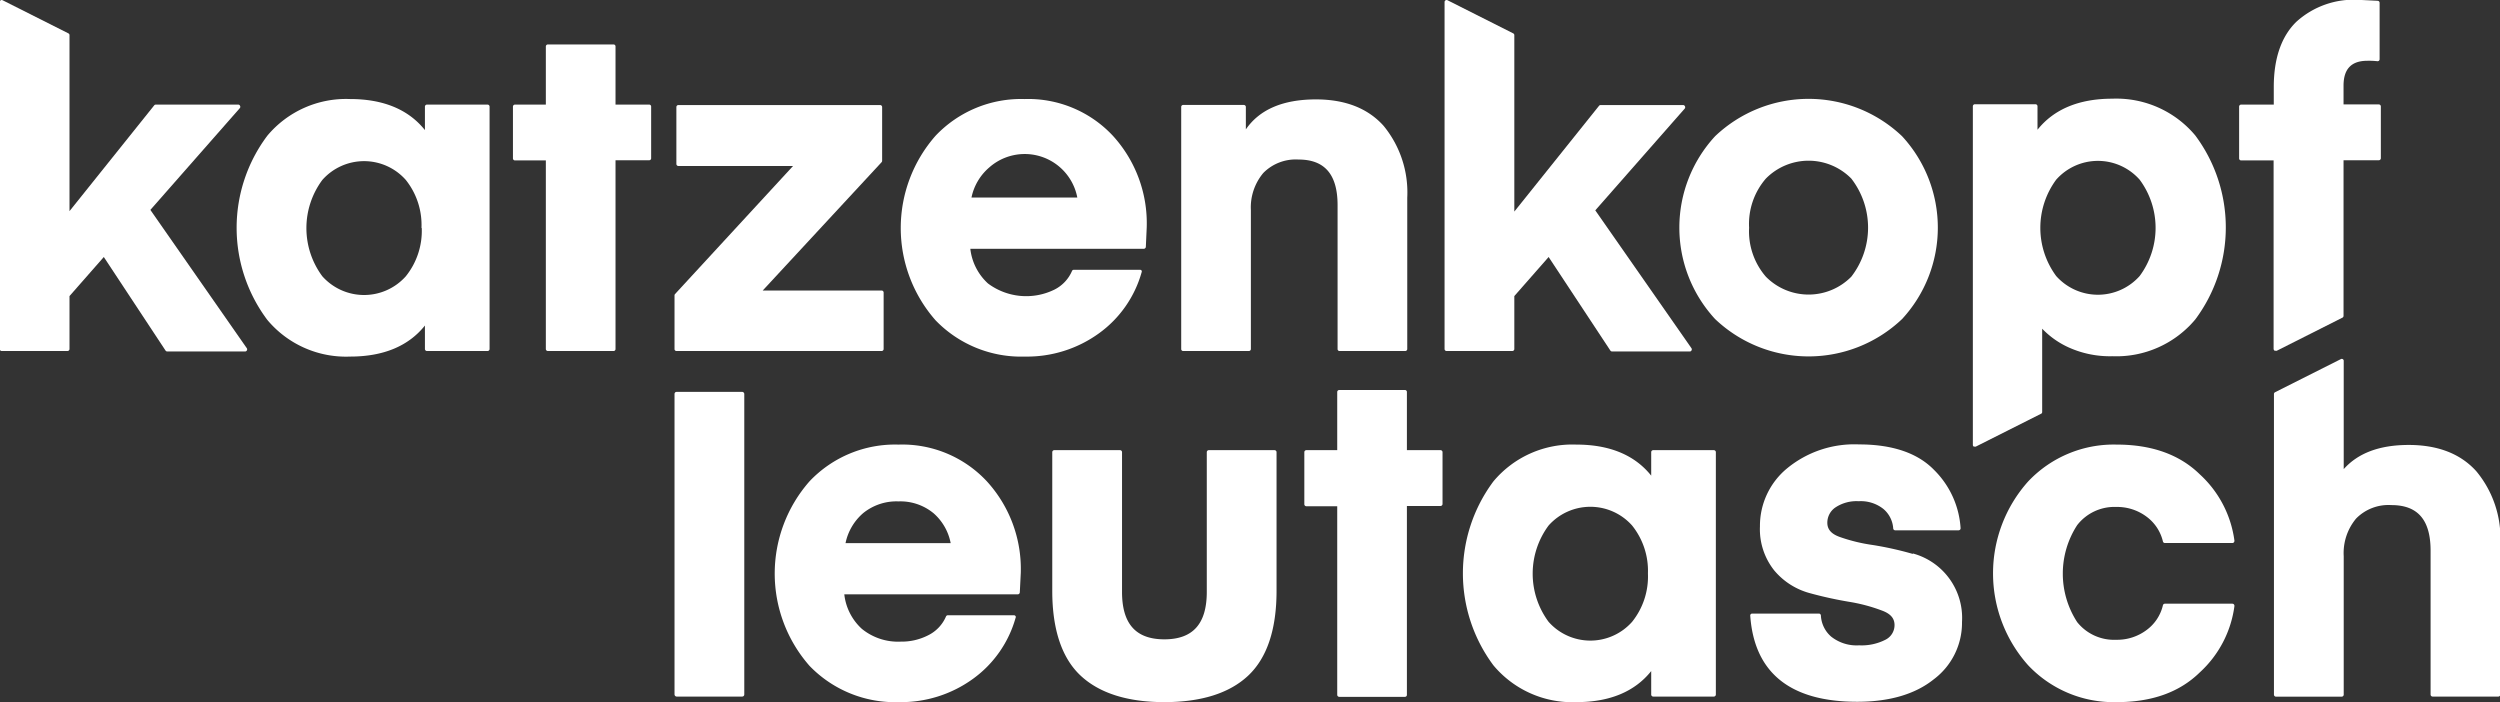
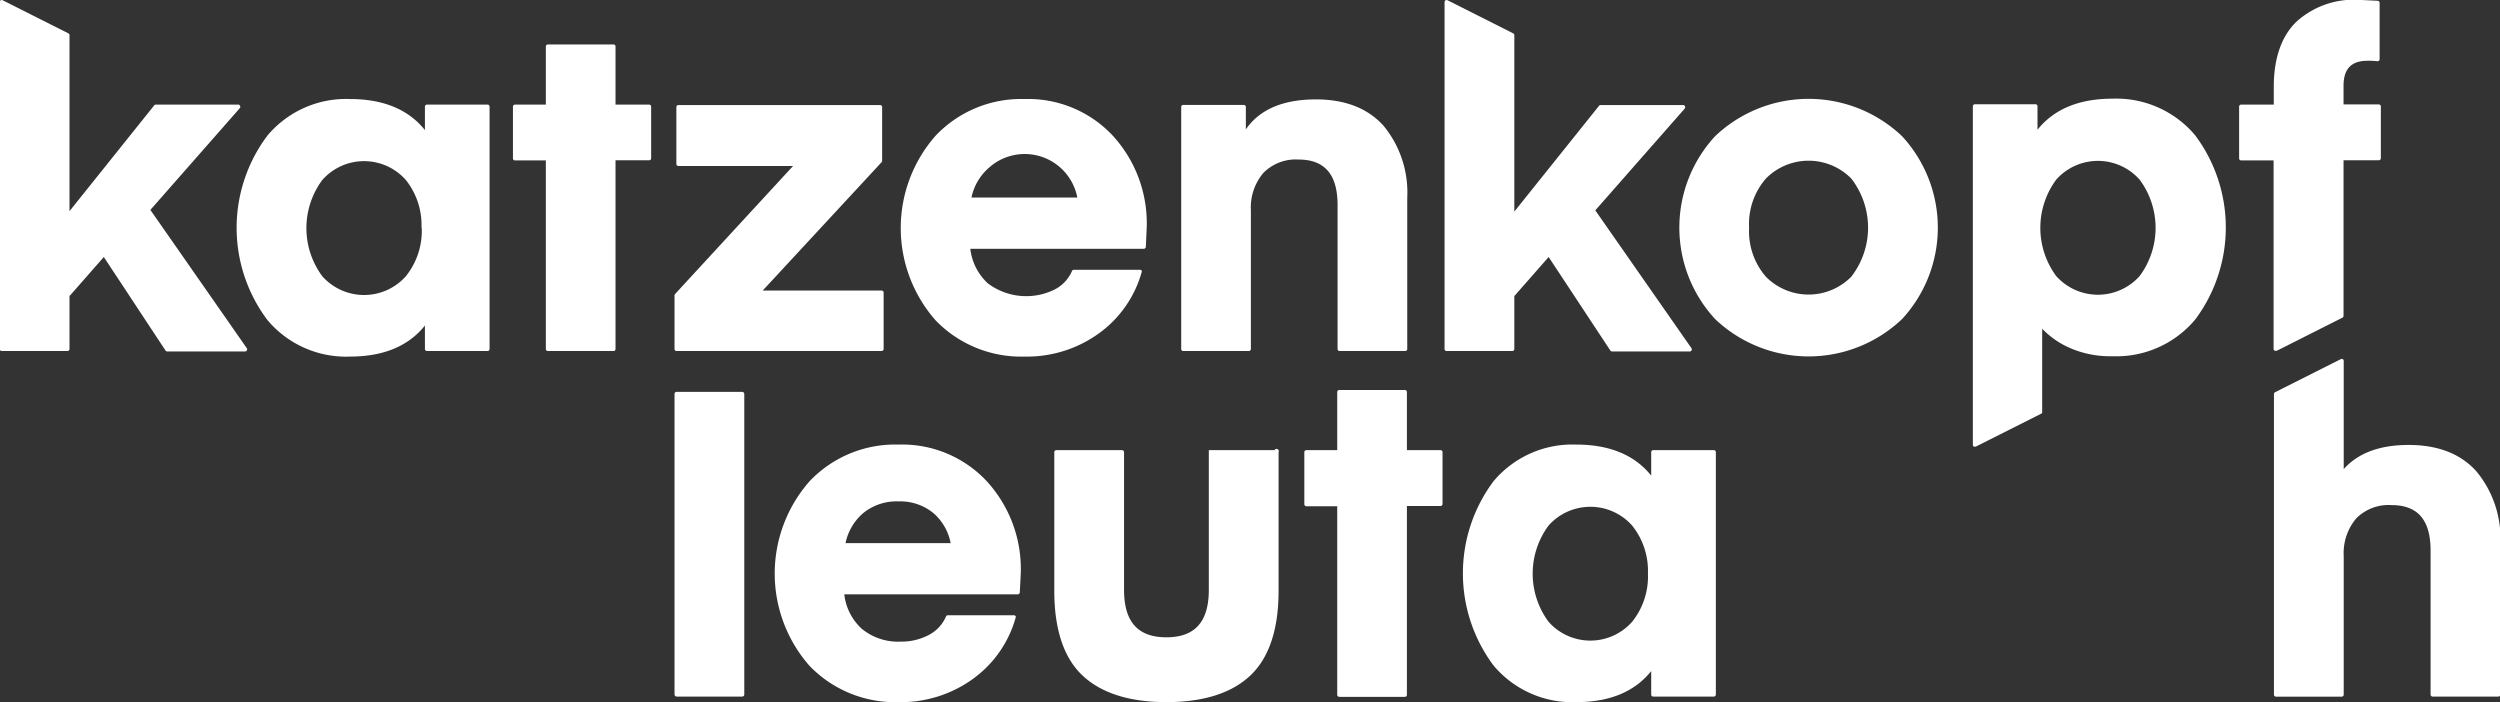
<svg xmlns="http://www.w3.org/2000/svg" id="Ebene_1" data-name="Ebene 1" viewBox="0 0 283.46 79.61">
  <rect x="0" y="0" width="283.46" height="79.61" fill="#333333" stroke="none" />
  <defs>
    <style>.cls-1{fill:#fff;}</style>
  </defs>
  <path class="cls-1" d="M296.26,281.63l10.16-11.56a.23.23,0,0,0,0-.25.21.21,0,0,0-.2-.13h-9.34a.23.23,0,0,0-.18.08l-9.61,12V261.82a.23.23,0,0,0-.13-.21l-7.45-3.75a.22.22,0,0,0-.22,0,.21.21,0,0,0-.11.19V297.4a.23.23,0,0,0,.23.23h7.45a.23.23,0,0,0,.23-.23v-6l3.89-4.43,7,10.61a.23.23,0,0,0,.19.1H307a.21.21,0,0,0,.2-.12.23.23,0,0,0,0-.24Z" transform="translate(-279.21 -257.83)" />
  <path class="cls-1" d="M334.49,269.69h-6.87a.23.23,0,0,0-.23.23v2.66c-1.87-2.34-4.72-3.52-8.48-3.52a11.63,11.63,0,0,0-9.4,4.17,17.41,17.41,0,0,0,0,20.86,11.63,11.63,0,0,0,9.4,4.17c3.76,0,6.61-1.18,8.48-3.52v2.66a.23.23,0,0,0,.23.23h6.87a.23.23,0,0,0,.23-.23V269.92A.23.23,0,0,0,334.49,269.69Zm-7.46,14a8.22,8.22,0,0,1-1.81,5.47,6.34,6.34,0,0,1-9.46,0,9.16,9.16,0,0,1,0-10.93,6.32,6.32,0,0,1,9.46,0A8.19,8.19,0,0,1,327,283.66Z" transform="translate(-279.21 -257.83)" />
  <path class="cls-1" d="M352.82,269.69H349V263.1a.22.22,0,0,0-.22-.23h-7.45a.23.23,0,0,0-.23.23v6.59h-3.5a.23.23,0,0,0-.23.23v5.87a.23.23,0,0,0,.23.23h3.5V297.4a.23.23,0,0,0,.23.23h7.45a.22.22,0,0,0,.22-.23V276h3.82a.22.22,0,0,0,.22-.23v-5.87A.22.22,0,0,0,352.82,269.69Z" transform="translate(-279.21 -257.83)" />
  <path class="cls-1" d="M355.93,297.63h23.24a.23.23,0,0,0,.23-.23V291a.23.23,0,0,0-.23-.23H365.69l13.48-14.55a.25.25,0,0,0,.06-.16v-6.09a.23.23,0,0,0-.23-.23H356.13a.23.23,0,0,0-.23.23v6.45a.23.23,0,0,0,.23.23h13l-13.38,14.52a.23.23,0,0,0-.06.16v6.12A.23.23,0,0,0,355.93,297.63Z" transform="translate(-279.21 -257.83)" />
  <path class="cls-1" d="M408.65,288.71a.23.23,0,0,0,0-.2.21.21,0,0,0-.18-.09h-7.5a.22.22,0,0,0-.21.13,4.23,4.23,0,0,1-2,2.12,7.25,7.25,0,0,1-7.53-.7,6.27,6.27,0,0,1-2-3.93H408.9a.24.24,0,0,0,.23-.22l.1-2.21a14.71,14.71,0,0,0-3.86-10.41,13.13,13.13,0,0,0-10-4.14,13.35,13.35,0,0,0-10.08,4.16,15.84,15.84,0,0,0,0,20.93,13.48,13.48,0,0,0,10.13,4.11,13.91,13.91,0,0,0,8.4-2.64A12.79,12.79,0,0,0,408.65,288.71Zm-19.29-8.48a6.11,6.11,0,0,1,2-3.4,6.07,6.07,0,0,1,10,3.4Z" transform="translate(-279.21 -257.83)" />
  <path class="cls-1" d="M430.87,281.09V297.4a.22.22,0,0,0,.22.23h7.45a.23.23,0,0,0,.23-.23V280.25a11.9,11.9,0,0,0-2.68-8.15c-1.79-2-4.37-3-7.67-3-3.73,0-6.4,1.14-7.95,3.4v-2.54a.23.23,0,0,0-.23-.23h-6.88a.22.22,0,0,0-.22.23V297.4a.22.22,0,0,0,.22.23h7.45a.23.23,0,0,0,.23-.23V281.67a6.07,6.07,0,0,1,1.41-4.23,5.16,5.16,0,0,1,4-1.52C429.41,275.92,430.87,277.61,430.87,281.09Z" transform="translate(-279.21 -257.83)" />
  <path class="cls-1" d="M450.91,297.4v-6l3.89-4.43,7,10.61a.23.23,0,0,0,.19.1h8.81a.2.2,0,0,0,.2-.12.23.23,0,0,0,0-.24l-10.91-15.64,10.16-11.56a.25.25,0,0,0,0-.25.23.23,0,0,0-.21-.13H460.7a.25.25,0,0,0-.18.08l-9.61,12V261.82a.23.23,0,0,0-.13-.21l-7.44-3.75a.23.23,0,0,0-.34.2V297.4a.23.23,0,0,0,.23.23h7.45A.23.23,0,0,0,450.91,297.4Z" transform="translate(-279.21 -257.83)" />
  <path class="cls-1" d="M473.67,294a15.38,15.38,0,0,0,21.21,0,15.28,15.28,0,0,0,0-20.72,15.38,15.38,0,0,0-21.21,0,15.28,15.28,0,0,0,0,20.72Zm3.86-10.36a7.86,7.86,0,0,1,1.9-5.56,6.8,6.8,0,0,1,9.69,0,9.09,9.09,0,0,1,0,11.12,6.8,6.8,0,0,1-9.69,0A7.86,7.86,0,0,1,477.53,283.66Z" transform="translate(-279.21 -257.83)" />
  <path class="cls-1" d="M510.76,304.56V295.1a9.73,9.73,0,0,0,3,2.12,11.35,11.35,0,0,0,4.95,1,11.66,11.66,0,0,0,9.41-4.17,17.45,17.45,0,0,0,0-20.86,11.66,11.66,0,0,0-9.41-4.17c-3.76,0-6.61,1.18-8.48,3.52v-2.66a.23.23,0,0,0-.23-.23h-6.87a.23.23,0,0,0-.23.23v38.4a.23.23,0,0,0,.11.19l.12,0a.18.18,0,0,0,.1,0l7.45-3.75A.23.23,0,0,0,510.76,304.56Zm1.59-26.36a6.32,6.32,0,0,1,9.46,0,9.16,9.16,0,0,1,0,10.93,6.34,6.34,0,0,1-9.46,0,9.2,9.2,0,0,1,0-10.93Z" transform="translate(-279.21 -257.83)" />
  <path class="cls-1" d="M537.13,297.6l.12,0a.22.22,0,0,0,.11,0l7.44-3.75a.23.23,0,0,0,.13-.21V276h4a.23.23,0,0,0,.23-.23v-5.87a.23.23,0,0,0-.23-.23h-4v-2.13c0-1.9.89-2.82,2.71-2.82a8.41,8.41,0,0,1,1.12.05.24.24,0,0,0,.18-.05.23.23,0,0,0,.08-.17v-6.4a.23.23,0,0,0-.22-.23l-2.21-.11a9.68,9.68,0,0,0-7,2.48c-1.7,1.65-2.57,4.14-2.57,7.4v2h-3.7a.23.23,0,0,0-.23.23v5.87a.23.23,0,0,0,.23.23H537V297.4A.26.26,0,0,0,537.13,297.6Z" transform="translate(-279.21 -257.83)" />
  <rect class="cls-1" x="76.48" y="44.43" width="7.91" height="34.55" rx="0.23" />
  <path class="cls-1" d="M381.08,308.24A13.35,13.35,0,0,0,371,312.4a15.84,15.84,0,0,0,0,20.93,13.48,13.48,0,0,0,10.13,4.11,13.91,13.91,0,0,0,8.4-2.64,12.79,12.79,0,0,0,4.83-6.91.2.2,0,0,0,0-.2.22.22,0,0,0-.18-.1h-7.5a.23.23,0,0,0-.21.14,4.23,4.23,0,0,1-2,2.12,6.59,6.59,0,0,1-3.12.73,6.5,6.5,0,0,1-4.41-1.44,6.22,6.22,0,0,1-2-3.92h19.67a.24.24,0,0,0,.23-.22l.11-2.21a14.72,14.72,0,0,0-3.87-10.41A13.11,13.11,0,0,0,381.08,308.24Zm-6,11.17a6.11,6.11,0,0,1,2-3.4,6,6,0,0,1,4-1.33,5.91,5.91,0,0,1,4,1.36,6,6,0,0,1,1.92,3.37Z" transform="translate(-279.21 -257.83)" />
-   <path class="cls-1" d="M423.72,308.87h-7.45a.23.23,0,0,0-.23.23v15.84c0,3.62-1.57,5.38-4.81,5.38s-4.8-1.76-4.8-5.38V309.1a.23.23,0,0,0-.23-.23h-7.45a.23.23,0,0,0-.23.23v15.73c0,4.39,1.09,7.62,3.22,9.61s5.33,3,9.49,3,7.37-1,9.5-3,3.22-5.22,3.22-9.61V309.1A.23.23,0,0,0,423.72,308.87Z" transform="translate(-279.21 -257.83)" />
+   <path class="cls-1" d="M423.72,308.87h-7.45v15.84c0,3.62-1.57,5.38-4.81,5.38s-4.8-1.76-4.8-5.38V309.1a.23.23,0,0,0-.23-.23h-7.45a.23.23,0,0,0-.23.23v15.73c0,4.39,1.09,7.62,3.22,9.61s5.33,3,9.49,3,7.37-1,9.5-3,3.22-5.22,3.22-9.61V309.1A.23.23,0,0,0,423.72,308.87Z" transform="translate(-279.21 -257.83)" />
  <path class="cls-1" d="M442.54,308.87h-3.81v-6.59a.22.22,0,0,0-.22-.23h-7.45a.23.23,0,0,0-.23.23v6.59h-3.5a.23.23,0,0,0-.23.23V315a.23.23,0,0,0,.23.23h3.5v21.38a.23.23,0,0,0,.23.23h7.45a.22.22,0,0,0,.22-.23V315.2h3.81a.23.23,0,0,0,.23-.23V309.1A.23.23,0,0,0,442.54,308.87Z" transform="translate(-279.21 -257.83)" />
  <path class="cls-1" d="M473.53,308.87h-6.87a.23.23,0,0,0-.23.23v2.66c-1.87-2.34-4.72-3.52-8.48-3.52a11.66,11.66,0,0,0-9.41,4.17,17.45,17.45,0,0,0,0,20.86,11.66,11.66,0,0,0,9.41,4.17c3.76,0,6.61-1.18,8.48-3.52v2.66a.23.23,0,0,0,.23.23h6.87a.23.23,0,0,0,.23-.23V309.1A.23.23,0,0,0,473.53,308.87Zm-7.47,14a8.21,8.21,0,0,1-1.8,5.47,6.33,6.33,0,0,1-9.46,0,9.16,9.16,0,0,1,0-10.93,6.34,6.34,0,0,1,9.46,0A8.21,8.21,0,0,1,466.06,322.84Z" transform="translate(-279.21 -257.83)" />
-   <path class="cls-1" d="M496.07,320.63a38.24,38.24,0,0,0-4.48-1,19.2,19.2,0,0,1-3.76-.91c-1-.35-1.43-.88-1.43-1.62a2.09,2.09,0,0,1,.91-1.73,4.32,4.32,0,0,1,2.64-.71,4.12,4.12,0,0,1,2.81.88,3.15,3.15,0,0,1,1.11,2.21.23.23,0,0,0,.22.21h7.19a.28.28,0,0,0,.17-.07.27.27,0,0,0,.06-.17,10.17,10.17,0,0,0-3-6.6c-1.86-1.92-4.72-2.9-8.51-2.9a12,12,0,0,0-8.12,2.68,8.44,8.44,0,0,0-3.12,6.62,7.49,7.49,0,0,0,1.63,5,7.94,7.94,0,0,0,3.94,2.54,44.63,44.63,0,0,0,4.51,1,19.15,19.15,0,0,1,3.76,1c1,.37,1.42.9,1.42,1.65a1.85,1.85,0,0,1-1,1.64A5.94,5.94,0,0,1,490,331a4.63,4.63,0,0,1-3.18-1,3.39,3.39,0,0,1-1.15-2.39.23.23,0,0,0-.23-.21h-7.56a.2.2,0,0,0-.16.07.19.19,0,0,0-.06.17c.46,6.48,4.54,9.76,12.13,9.76,3.64,0,6.56-.85,8.67-2.54a8,8,0,0,0,3.21-6.5,7.57,7.57,0,0,0-5.55-7.77Z" transform="translate(-279.21 -257.83)" />
-   <path class="cls-1" d="M519.16,315.31a5.56,5.56,0,0,1,3.43,1.1,4.89,4.89,0,0,1,1.86,2.81.23.23,0,0,0,.22.18h7.66a.23.23,0,0,0,.17-.08.28.28,0,0,0,.06-.18,12.4,12.4,0,0,0-3.93-7.53c-2.29-2.24-5.45-3.37-9.41-3.37a13.33,13.33,0,0,0-10.06,4.19,15.63,15.63,0,0,0,0,20.82,13.33,13.33,0,0,0,10.06,4.19c4,0,7.12-1.13,9.41-3.37a12.4,12.4,0,0,0,3.93-7.53.28.28,0,0,0-.06-.18.23.23,0,0,0-.17-.08h-7.66a.23.23,0,0,0-.22.18,4.86,4.86,0,0,1-1.86,2.81,5.56,5.56,0,0,1-3.43,1.1,5.35,5.35,0,0,1-4.43-2,10.09,10.09,0,0,1,0-11A5.35,5.35,0,0,1,519.16,315.31Z" transform="translate(-279.21 -257.83)" />
  <path class="cls-1" d="M560,311.28c-1.79-2-4.37-3-7.68-3s-5.74.92-7.37,2.74V298.74a.21.21,0,0,0-.11-.19.22.22,0,0,0-.22,0l-7.45,3.75a.23.23,0,0,0-.13.21v34.08a.23.23,0,0,0,.23.23h7.45a.23.23,0,0,0,.23-.23V320.9a6.1,6.1,0,0,1,1.41-4.28,5.14,5.14,0,0,1,4-1.52c3,0,4.44,1.69,4.44,5.17v16.31a.23.23,0,0,0,.23.23h7.45a.23.23,0,0,0,.23-.23V319.43A11.9,11.9,0,0,0,560,311.28Z" transform="translate(-279.21 -257.83)" />
</svg>